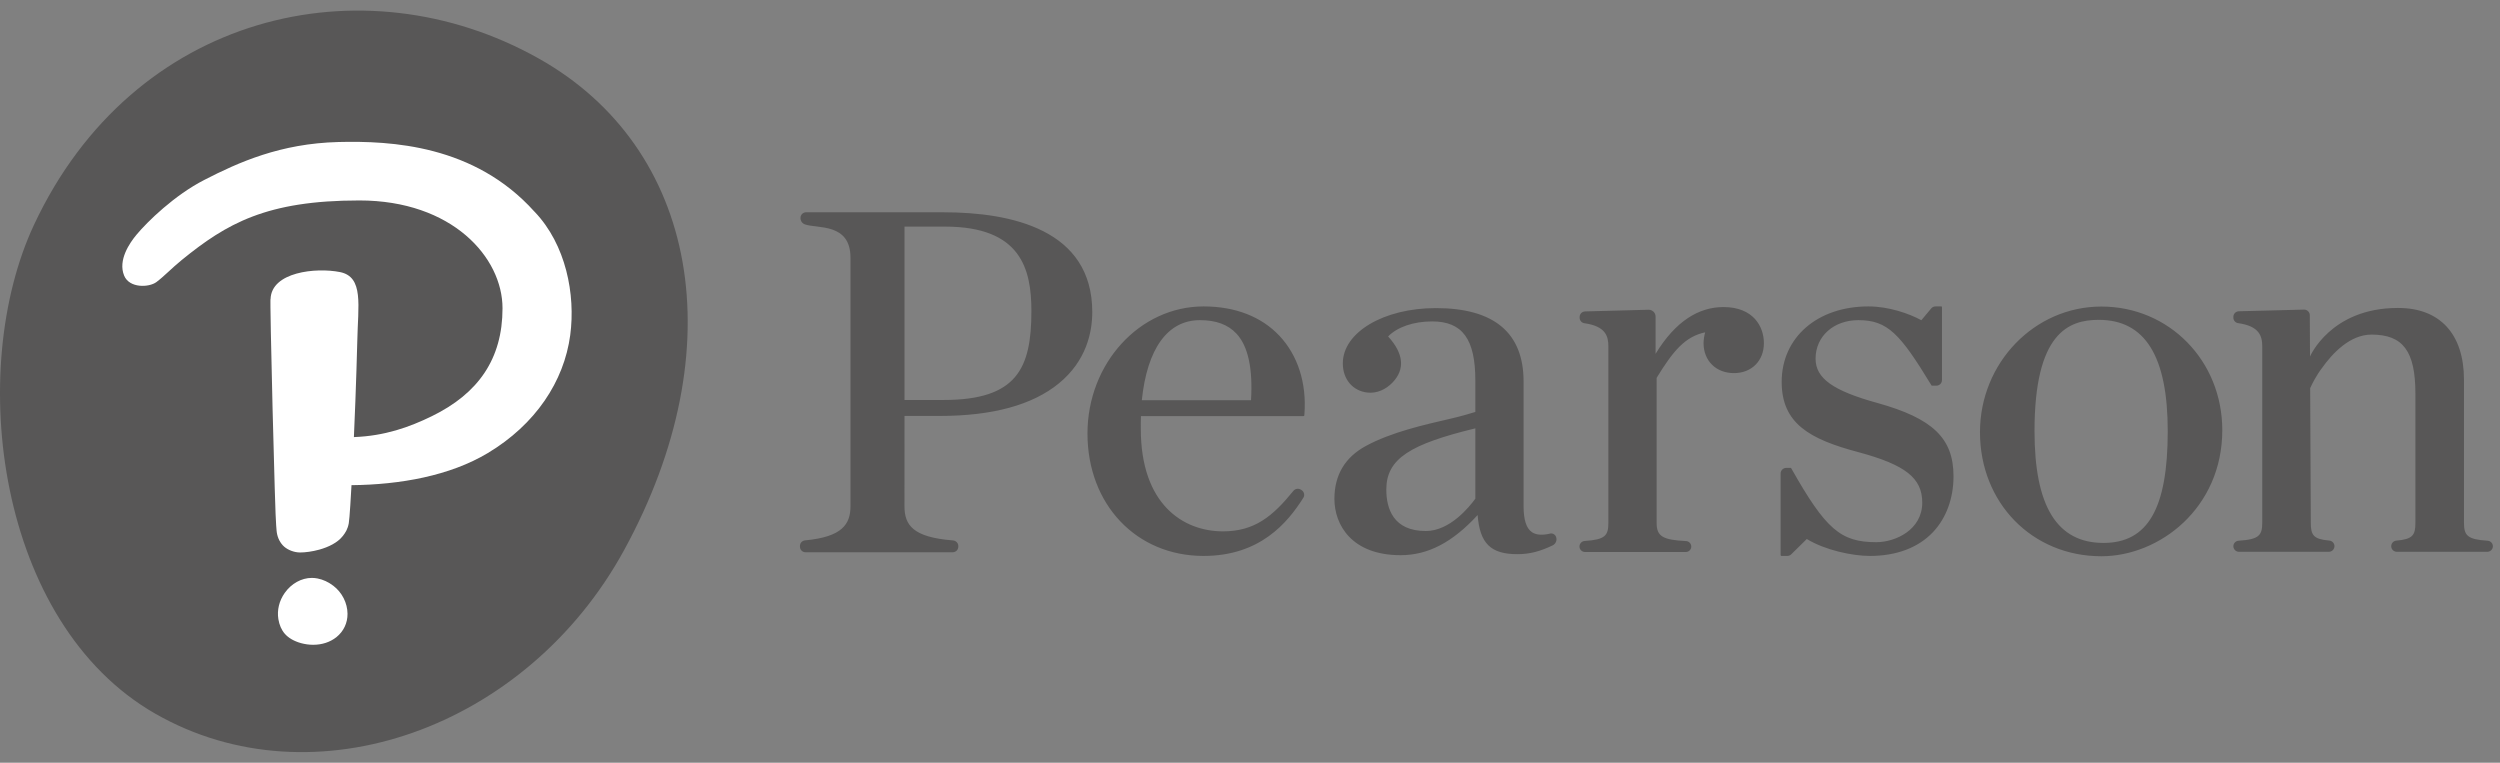
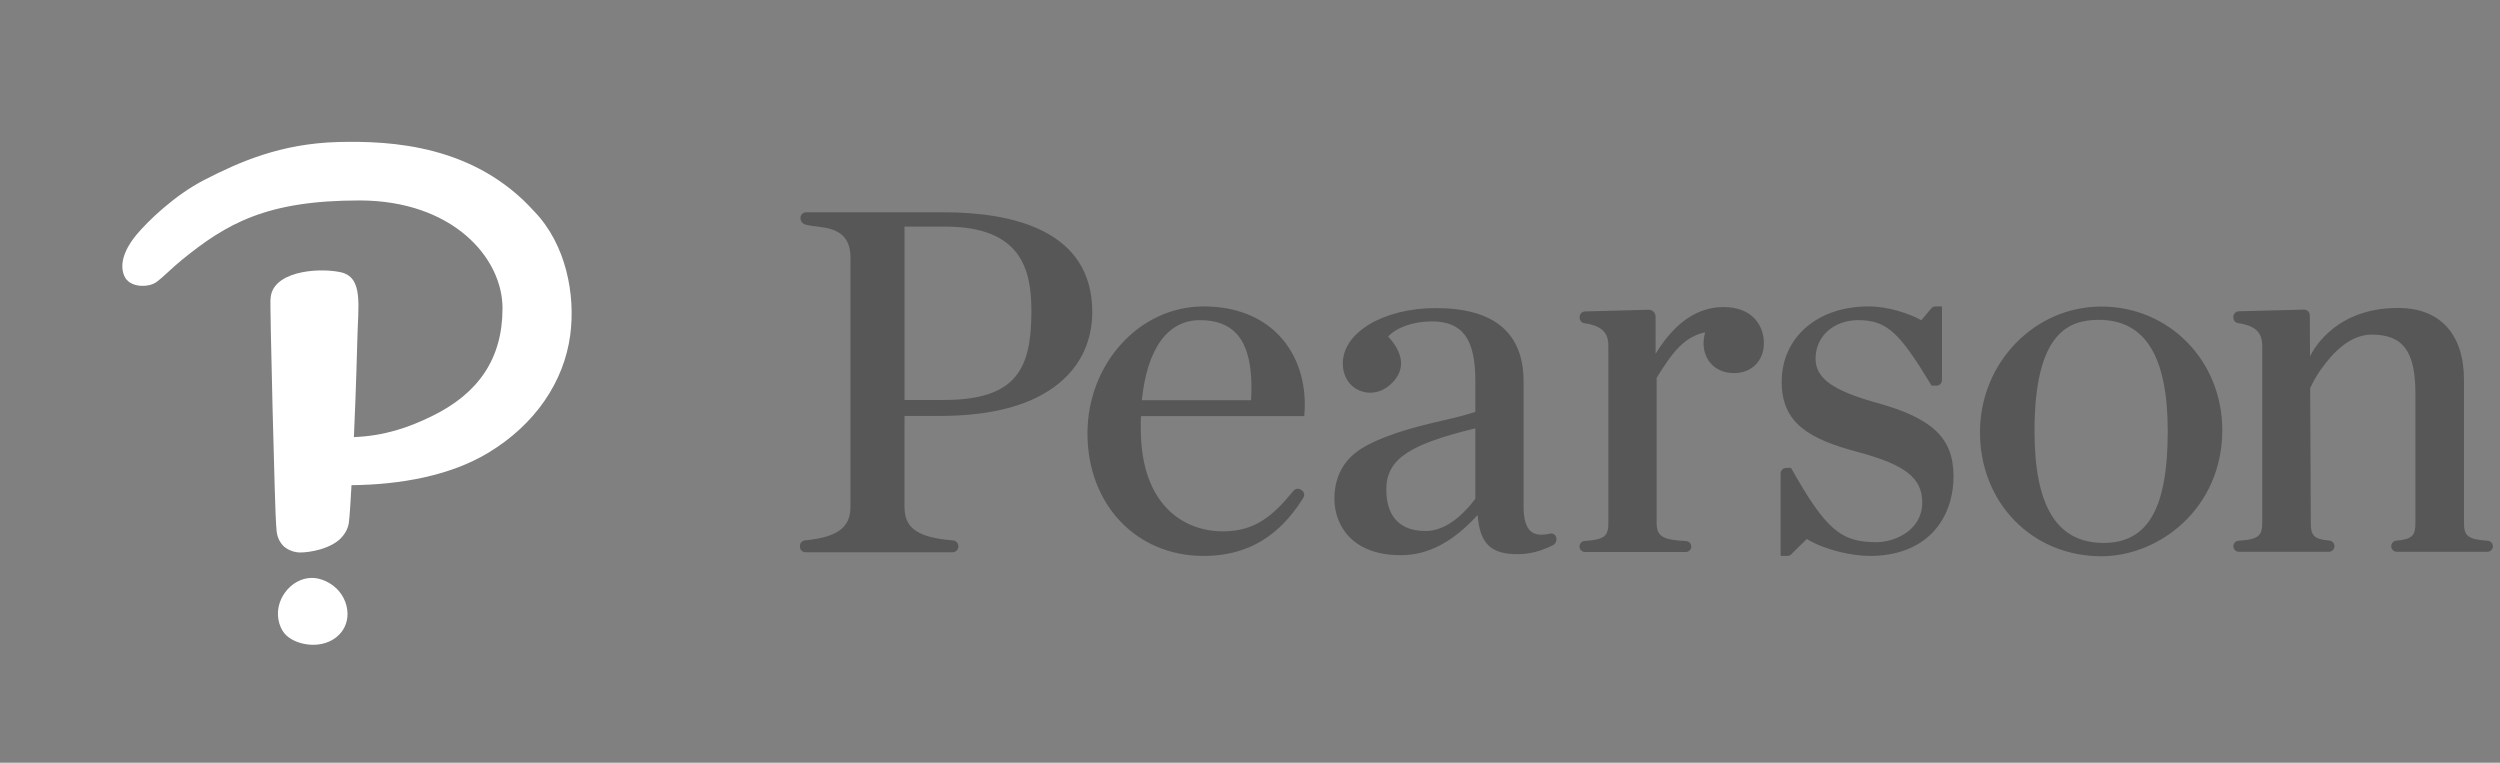
<svg xmlns="http://www.w3.org/2000/svg" width="118" height="36" viewBox="0 0 118 36" fill="none">
  <rect x="0" y="0" width="118" height="36" fill="#808080" stroke="none" />
  <path d="M73.444 25.336C73.4 25.223 73.279 25.157 73.161 25.184L73.124 25.195C72.773 25.269 72.503 25.248 72.313 25.122C72.044 24.944 71.913 24.54 71.913 23.889V18.006C71.913 15.707 70.52 14.542 67.771 14.542C65.31 14.542 63.381 15.687 63.381 17.15C63.381 17.903 63.847 18.447 64.535 18.528C64.985 18.582 65.414 18.381 65.725 18.058C66.33 17.43 66.253 16.683 65.519 15.881C65.953 15.434 66.721 15.171 67.598 15.171C69.026 15.171 69.636 16.003 69.636 17.956V19.444C69.301 19.546 68.988 19.641 68.414 19.774C67.257 20.041 65.67 20.397 64.474 21.047C63.486 21.58 62.984 22.421 62.984 23.547C62.984 24.773 63.802 26.205 66.108 26.205C67.4 26.205 68.556 25.603 69.744 24.31C69.847 25.653 70.364 26.157 71.619 26.157C72.223 26.157 72.705 26.018 73.279 25.745C73.435 25.671 73.508 25.493 73.444 25.336ZM69.636 23.538C69.356 23.922 68.44 25.064 67.299 25.064C65.758 25.064 65.434 24 65.434 23.107C65.434 21.64 66.578 20.961 69.636 20.218V23.538ZM99.185 26.255C95.918 26.255 93.455 23.737 93.455 20.398C93.455 17.129 96.025 14.469 99.185 14.469C102.384 14.469 104.892 17.03 104.892 20.302C104.892 23.979 101.93 26.255 99.185 26.255ZM99.062 15.097C97.65 15.097 96.029 15.694 96.029 20.349C96.029 23.901 97.094 25.626 99.285 25.626C101.381 25.626 102.317 24 102.317 20.349C102.317 16.816 101.251 15.097 99.062 15.097ZM48.682 14.679C48.682 17.388 48.004 18.879 44.533 18.879H42.693V10.696H44.608C48.198 10.696 48.682 12.71 48.682 14.679ZM42.693 23.889V19.632H44.36C46.846 19.632 48.737 19.115 49.981 18.094C51.282 17.027 51.555 15.675 51.555 14.728C51.555 10.836 47.737 10.02 44.533 10.02L44.546 10.019H38.05C37.903 10.019 37.783 10.138 37.783 10.281V10.299V10.294C37.783 10.427 37.865 10.546 37.993 10.591C38.572 10.801 40.143 10.507 40.143 12.165V23.887C40.143 24.739 39.759 25.341 38.002 25.505C37.862 25.518 37.758 25.63 37.758 25.765V25.806C37.758 25.951 37.876 26.067 38.023 26.067H44.965C45.112 26.067 45.232 25.951 45.232 25.806V25.77C45.232 25.634 45.123 25.52 44.983 25.508C43.074 25.358 42.691 24.777 42.691 23.887V19.64L42.693 23.889ZM56.809 14.463C53.788 14.463 51.329 17.154 51.329 20.461C51.329 23.81 53.633 26.24 56.809 26.24C59.476 26.24 60.775 24.672 61.519 23.494C61.592 23.377 61.56 23.223 61.447 23.142L61.411 23.118C61.296 23.037 61.136 23.061 61.047 23.17C60.066 24.38 59.207 25.08 57.724 25.08C55.849 25.08 53.846 23.81 53.846 20.242V20.216C53.842 20.059 53.846 19.843 53.852 19.641H61.525C61.546 19.641 61.563 19.625 61.564 19.604L61.569 19.543C61.678 18.081 61.257 16.767 60.384 15.844C59.531 14.941 58.295 14.463 56.809 14.463ZM53.894 18.89C54.147 16.449 55.115 15.111 56.635 15.111C57.396 15.111 57.96 15.319 58.359 15.746C58.907 16.33 59.139 17.388 59.048 18.89H53.894ZM88.613 19.02H88.611C86.512 18.441 85.695 17.855 85.695 16.93C85.695 15.876 86.545 15.111 87.717 15.111C89.096 15.111 89.686 15.76 91.142 18.152L91.161 18.184C91.168 18.197 91.181 18.204 91.181 18.204H91.394C91.541 18.204 91.661 18.086 91.661 17.941V14.502C91.661 14.481 91.644 14.463 91.644 14.463H91.358C91.278 14.463 91.202 14.498 91.152 14.559L90.688 15.114C90.102 14.797 89.147 14.463 88.188 14.463C85.778 14.463 84.095 15.928 84.095 18.025C84.095 19.995 85.422 20.732 87.714 21.341C89.94 21.941 90.73 22.565 90.73 23.723C90.73 25.012 89.461 25.591 88.559 25.591C86.882 25.591 86.174 24.979 84.567 22.139L84.548 22.105C84.541 22.092 84.528 22.084 84.528 22.084H84.312C84.165 22.084 84.045 22.203 84.045 22.347V26.2C84.045 26.222 84.063 26.24 84.085 26.24H84.358C84.428 26.24 84.497 26.212 84.547 26.163L85.281 25.441C86.141 25.966 87.427 26.24 88.262 26.24C89.516 26.24 90.546 25.849 91.243 25.11C91.864 24.451 92.206 23.518 92.206 22.482C92.206 20.688 91.232 19.75 88.613 19.02ZM75.915 24.685C75.915 25.279 75.762 25.473 74.8 25.533C74.66 25.542 74.551 25.657 74.551 25.794C74.551 25.939 74.671 26.055 74.818 26.055H79.566C79.711 26.055 79.828 25.94 79.828 25.799C79.828 25.659 79.718 25.543 79.576 25.538C78.477 25.485 78.193 25.31 78.193 24.685V17.836C78.974 16.558 79.535 15.888 80.484 15.686C80.438 15.848 80.408 16.041 80.408 16.198C80.408 17.03 80.999 17.611 81.845 17.611C82.675 17.611 83.256 17.03 83.256 16.198C83.256 15.412 82.757 14.493 81.348 14.493C80.194 14.493 79.091 15.144 78.143 16.701V14.94C78.143 14.76 77.992 14.615 77.809 14.62L74.818 14.699C74.672 14.704 74.559 14.818 74.559 14.96V14.998C74.559 15.127 74.654 15.238 74.781 15.256C75.779 15.395 75.916 15.861 75.915 16.345V24.685ZM108.756 14.613C108.825 14.613 108.891 14.64 108.94 14.688C108.993 14.736 109.022 14.802 109.023 14.874L109.033 16.827C109.033 16.827 110.008 14.536 113.17 14.536H113.198C115.17 14.536 116.3 15.773 116.3 17.928V24.674C116.3 25.268 116.454 25.463 117.415 25.522C117.555 25.53 117.664 25.645 117.664 25.784C117.664 25.927 117.544 26.045 117.398 26.045H113.132C112.985 26.045 112.865 25.927 112.865 25.782C112.865 25.642 112.973 25.528 113.108 25.517C113.884 25.451 114.007 25.259 114.007 24.674V18.587C114.007 16.575 113.426 15.793 111.935 15.793C110.927 15.793 110.102 16.658 109.588 17.384C109.588 17.384 109.324 17.708 109.04 18.319L109.07 24.673C109.07 25.258 109.191 25.45 109.945 25.515C110.08 25.527 110.187 25.642 110.187 25.777C110.187 25.927 110.067 26.045 109.921 26.045H105.68C105.535 26.045 105.415 25.927 105.415 25.782C105.415 25.645 105.525 25.53 105.664 25.521C106.625 25.462 106.778 25.268 106.778 24.674V16.346C106.778 15.861 106.64 15.392 105.638 15.252C105.511 15.235 105.415 15.123 105.415 14.993V14.955C105.415 14.811 105.529 14.697 105.675 14.692L108.756 14.613Z" fill="#585757" />
-   <path d="M25.415 2.754C32.934 6.968 34.685 16.415 29.453 25.975C24.855 34.377 14.815 37.966 7.334 33.689C-0.148 29.41 -1.608 17.474 1.608 10.605C6.276 0.63 17.107 -1.904 25.415 2.754Z" fill="#585757" />
  <path d="M25.24 10.002C26.712 11.548 27.17 13.893 26.915 15.817C26.622 18.01 25.269 20.04 23.022 21.386C21.239 22.454 18.896 22.879 16.591 22.9C16.573 23.259 16.5 24.497 16.463 24.693C16.41 24.981 16.307 25.137 16.181 25.299C15.933 25.617 15.504 25.821 15.077 25.941C14.739 26.035 14.403 26.077 14.165 26.077C14.126 26.077 14.086 26.073 14.047 26.07C13.797 26.042 13.518 25.925 13.346 25.737C13.174 25.547 13.077 25.309 13.054 25.038L13.035 24.793C12.987 24.583 12.72 13.925 12.771 14.115C12.81 12.837 14.906 12.616 16.044 12.841C17.183 13.066 16.895 14.429 16.864 16.103C16.864 16.103 16.81 18.304 16.704 20.631C18.156 20.576 19.309 20.169 20.387 19.642C22.566 18.578 23.719 16.949 23.719 14.549C23.719 12.149 21.344 9.461 16.962 9.461C12.579 9.461 10.697 10.548 8.575 12.275C8.097 12.665 7.729 13.057 7.381 13.315C7.032 13.572 6.106 13.612 5.859 13.008C5.559 12.28 6.118 11.468 6.446 11.075C6.962 10.457 8.233 9.215 9.642 8.493C11.256 7.664 13.23 6.772 15.978 6.703C18.464 6.642 22.391 6.84 25.218 9.981M15.734 27.649C15.505 27.474 15.249 27.354 14.989 27.304C14.901 27.287 14.81 27.277 14.721 27.277C14.232 27.277 13.752 27.542 13.439 27.986C13.178 28.355 13.07 28.797 13.139 29.224C13.184 29.498 13.287 29.735 13.441 29.912C13.613 30.11 13.876 30.263 14.204 30.355C14.392 30.406 14.586 30.434 14.779 30.434H14.78C15.203 30.434 15.582 30.308 15.877 30.075C16.22 29.798 16.406 29.407 16.403 28.97C16.398 28.462 16.149 27.967 15.734 27.649Z" fill="white" />
</svg>